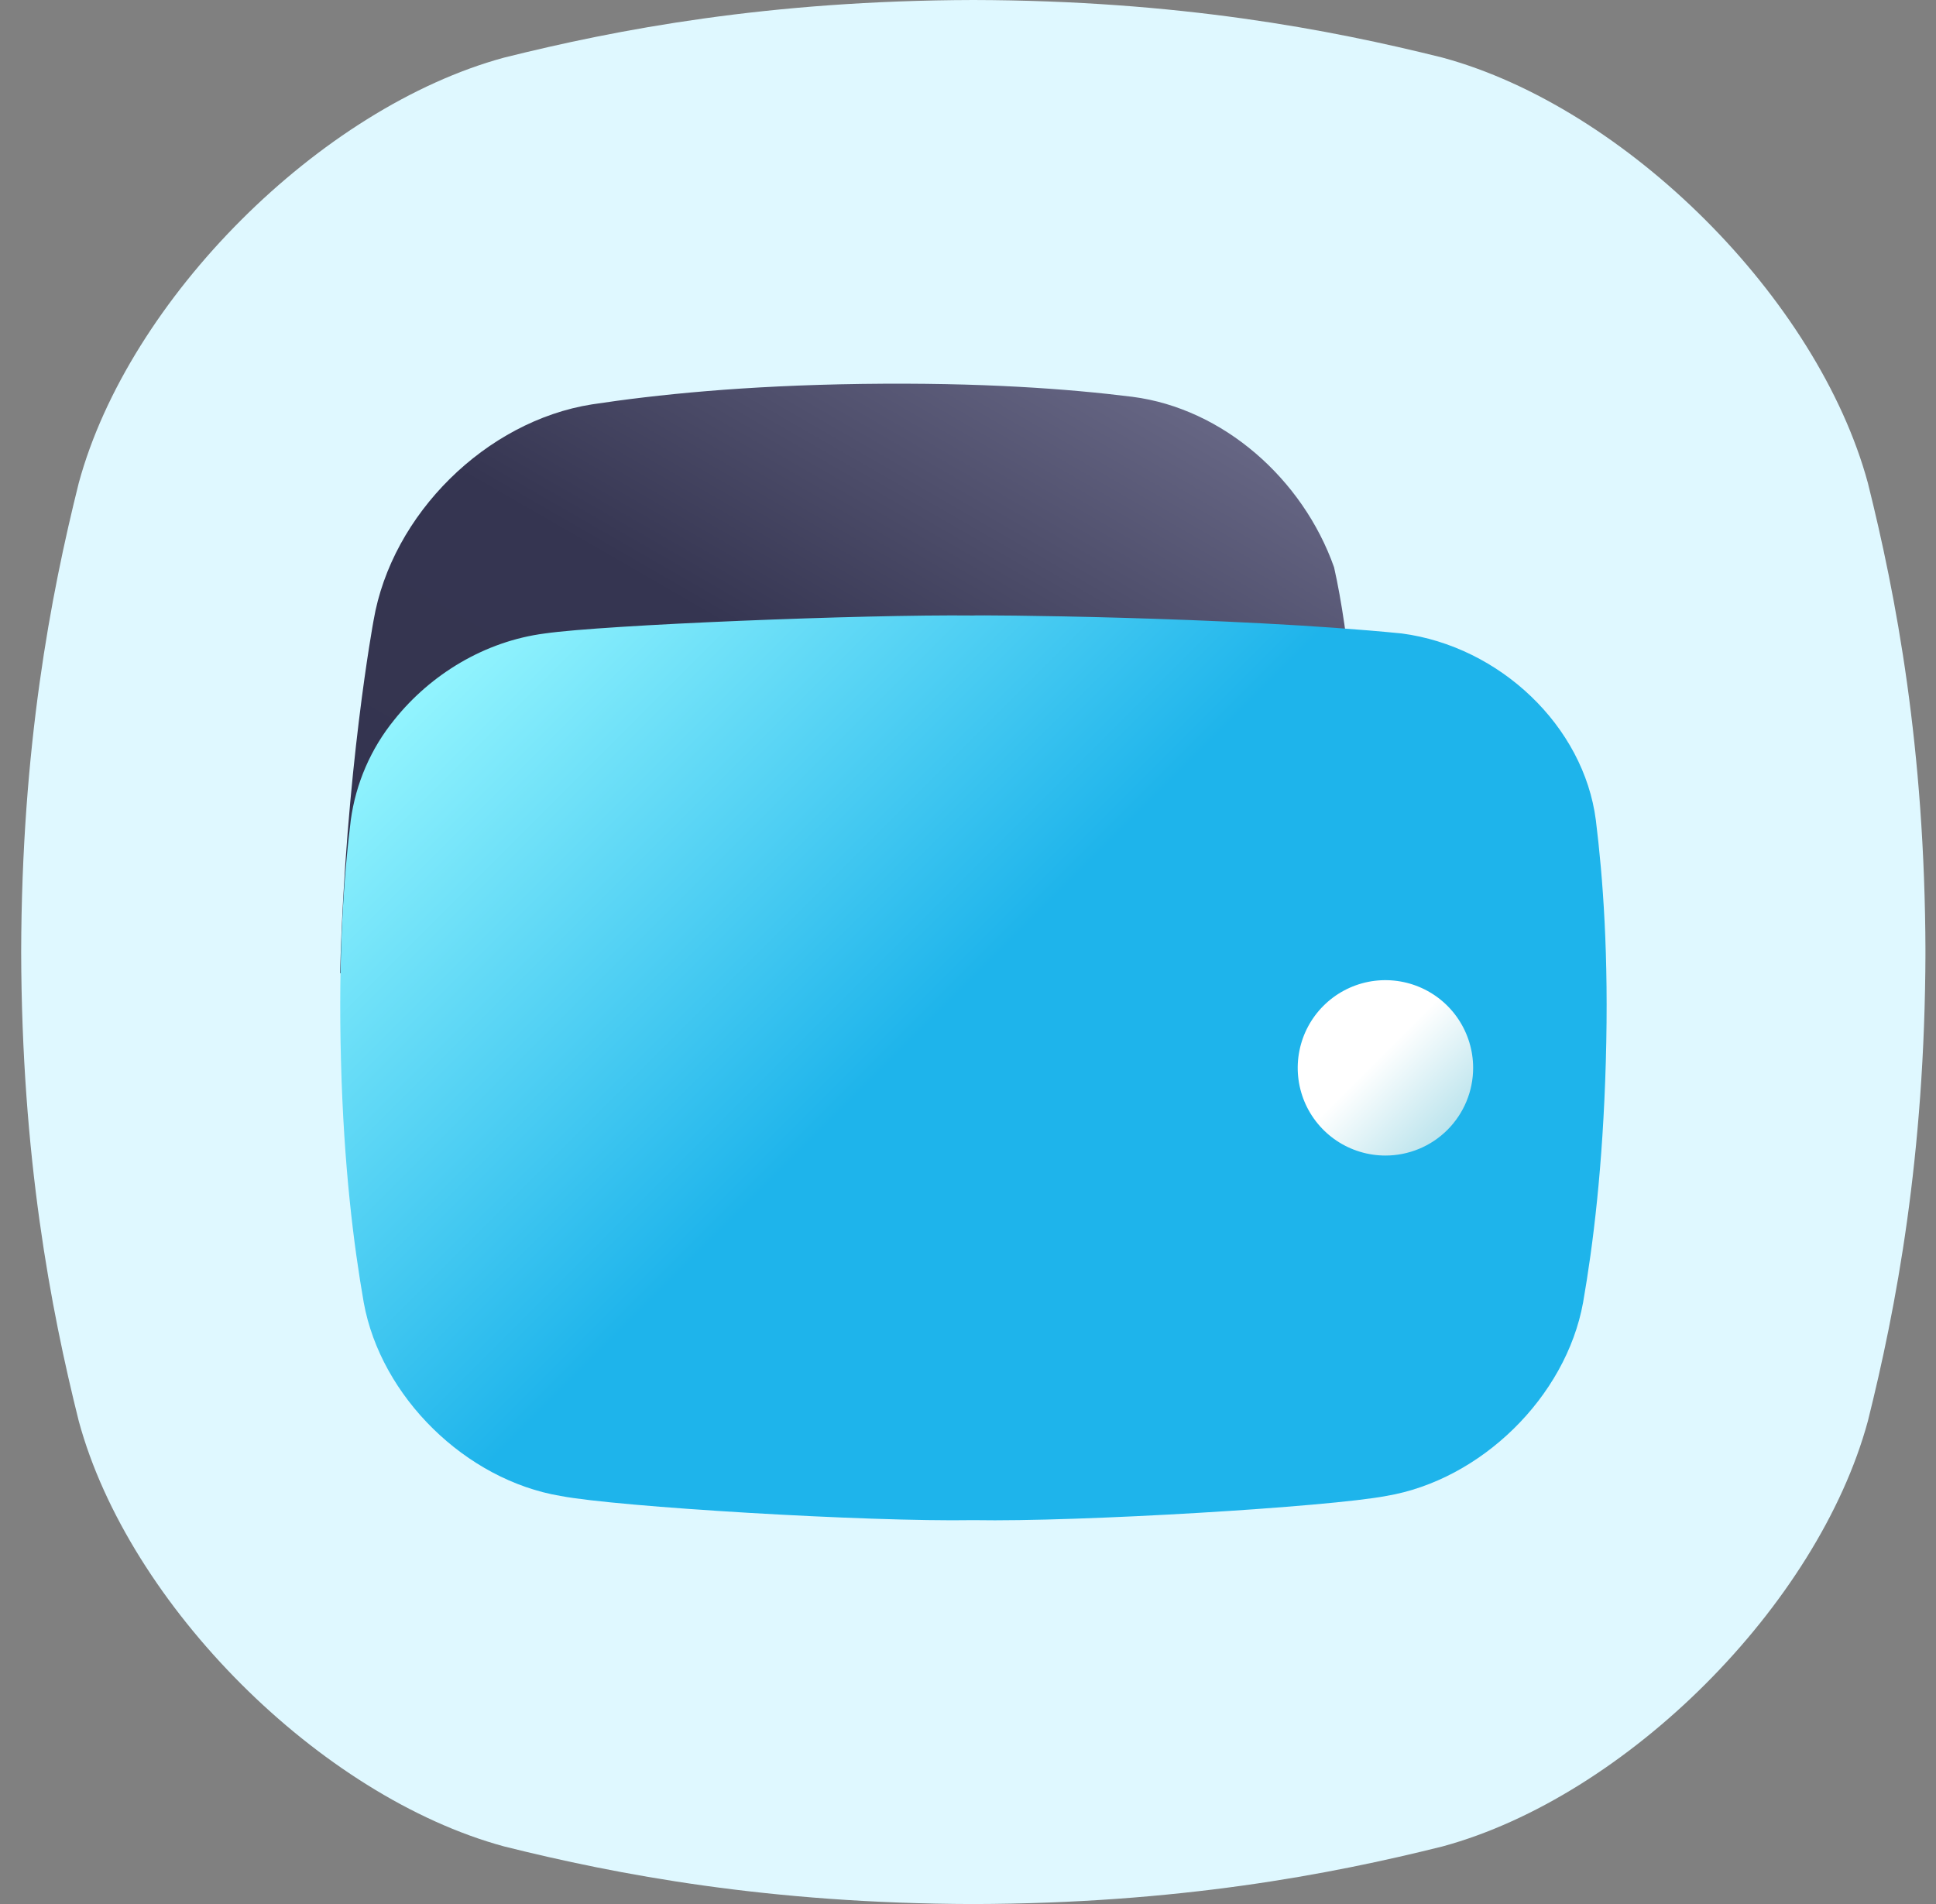
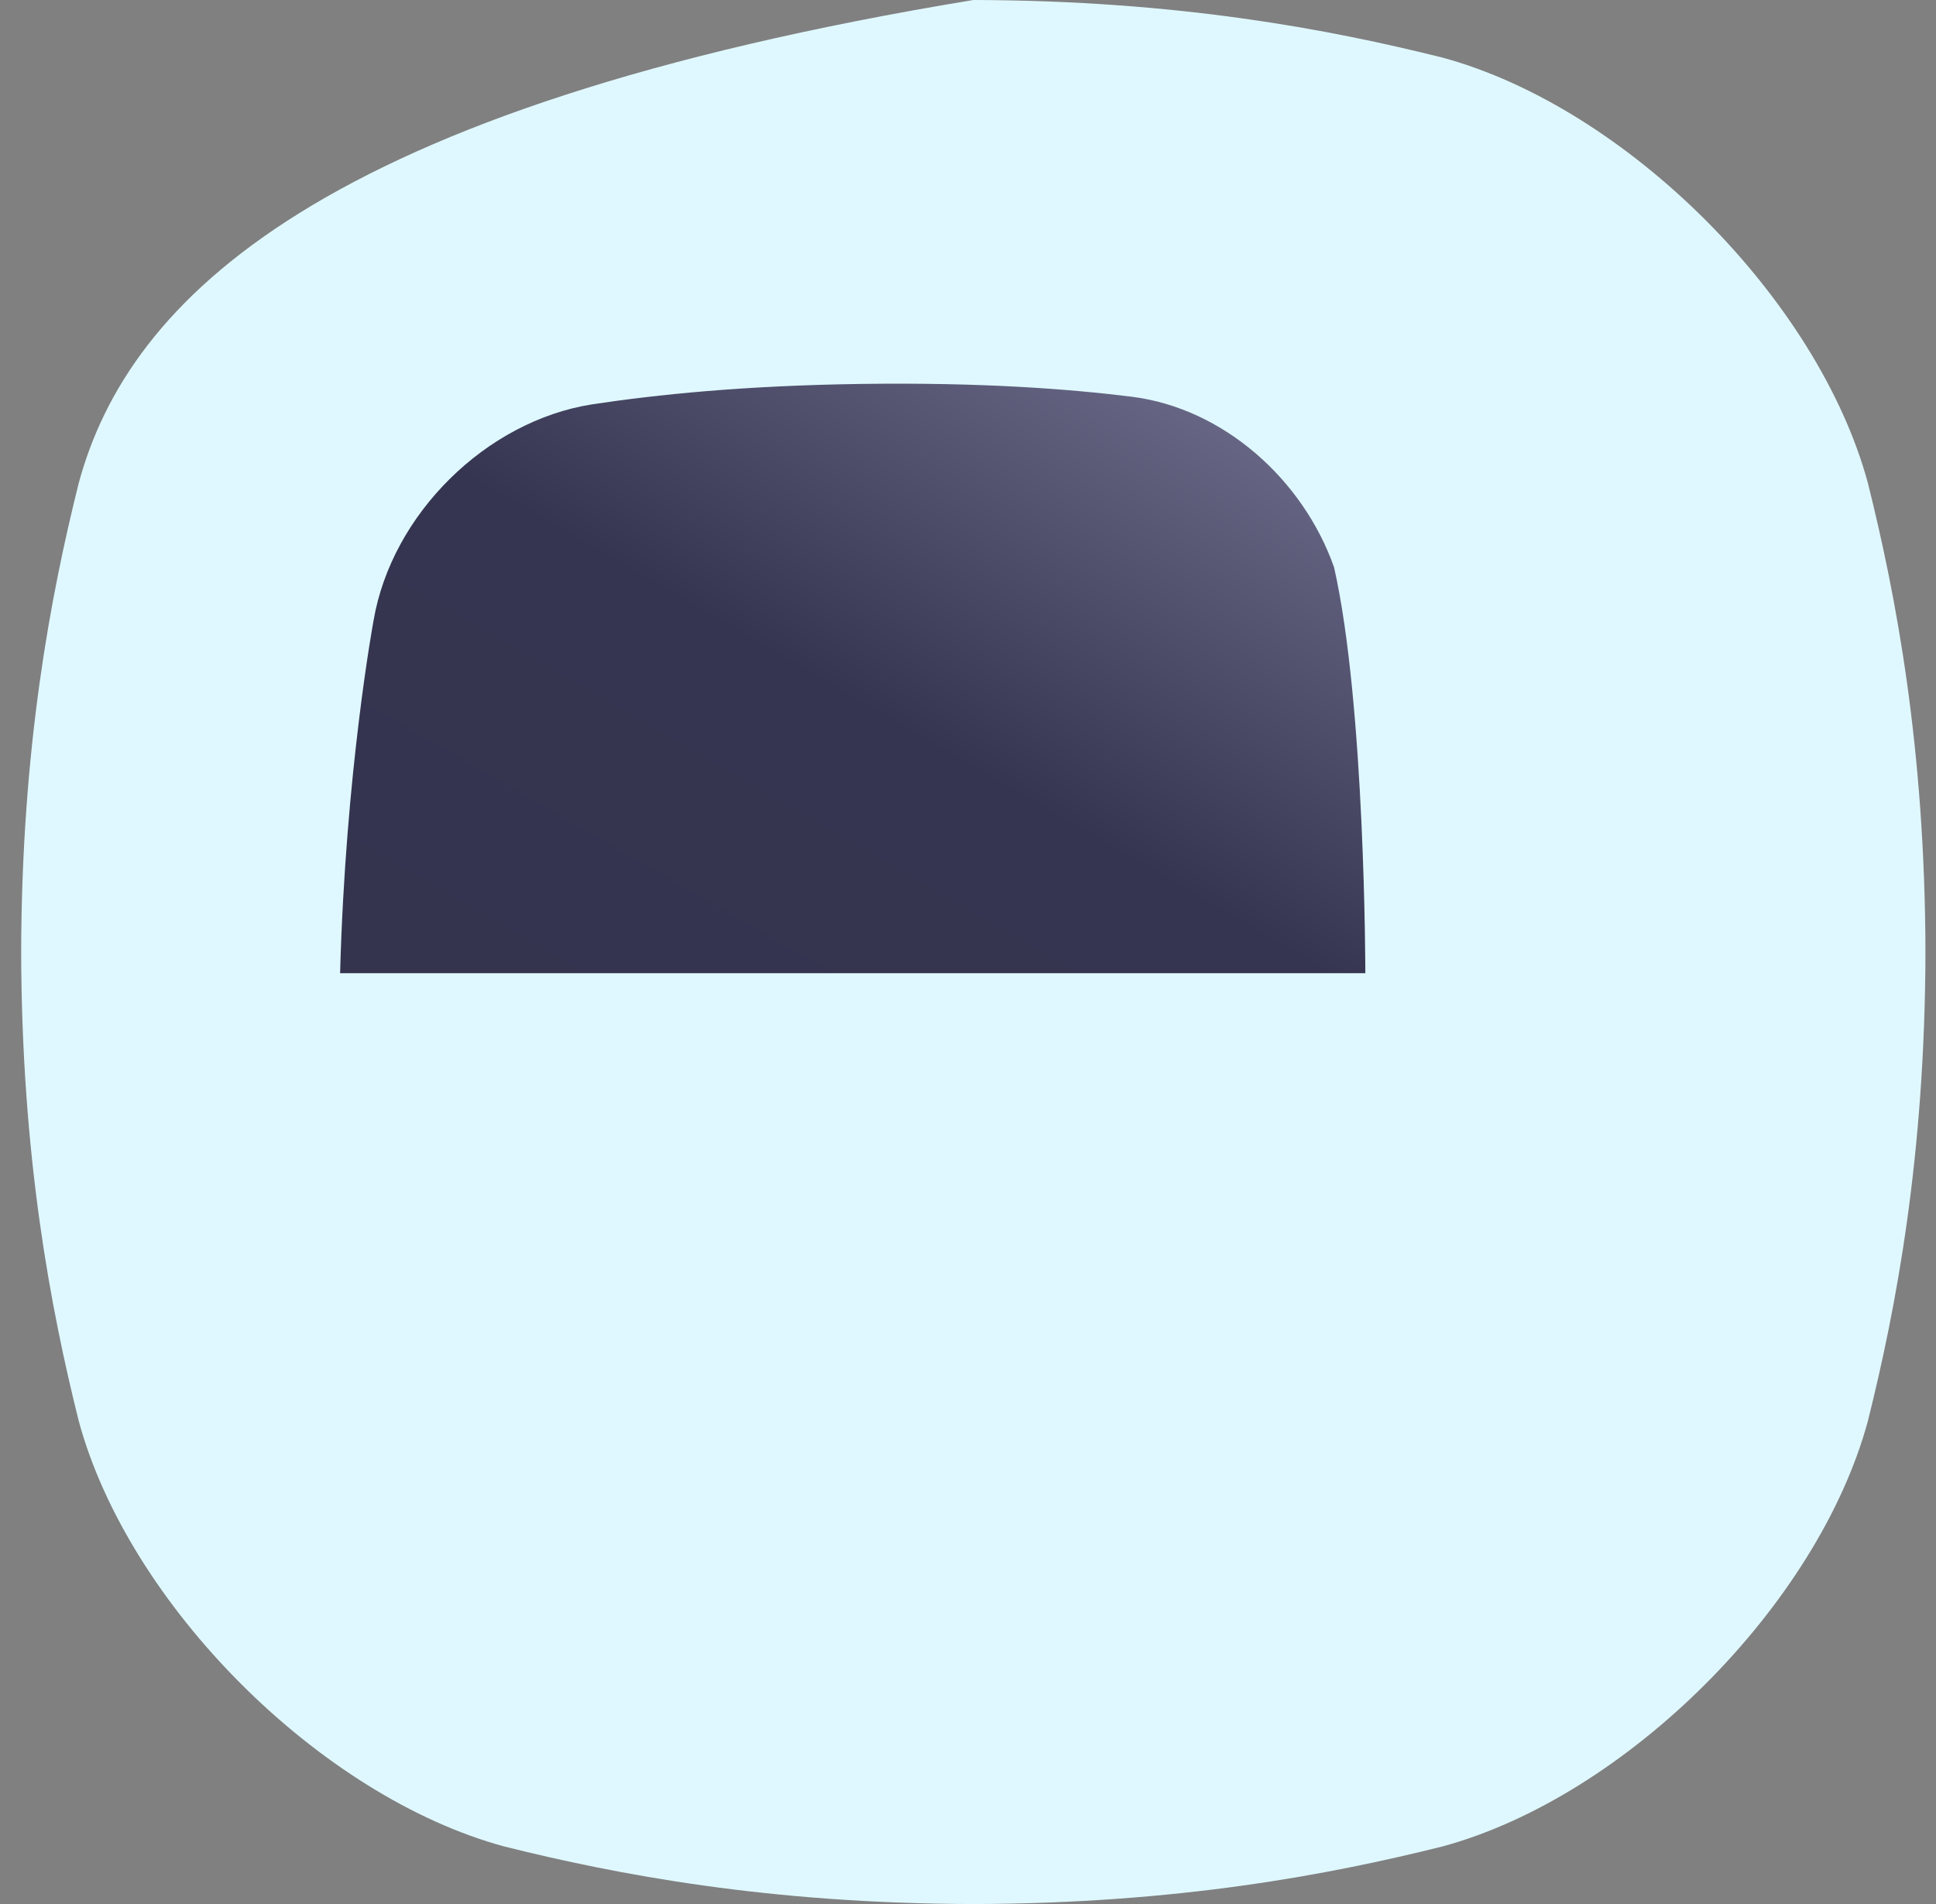
<svg xmlns="http://www.w3.org/2000/svg" width="61" height="60" viewBox="0 0 61 60" fill="none">
  <rect x="0" y="0" width="61" height="60" fill="#808080" stroke="none" />
  <g clip-path="url(#clip0_5904_92279)">
-     <path d="M58.853 15.218C57.279 9.42 51.248 3.389 45.45 1.815C41.895 0.928 37.132 0.015 30.667 0C24.203 0.016 19.439 0.928 15.885 1.815C10.086 3.39 4.056 9.42 2.482 15.218C1.595 18.772 0.683 23.536 0.667 30C0.683 36.465 1.595 41.229 2.482 44.783C4.056 50.582 10.086 56.611 15.885 58.186C19.439 59.073 24.205 59.985 30.667 60.001C37.132 59.985 41.895 59.073 45.45 58.186C51.248 56.611 57.279 50.582 58.853 44.783C59.74 41.229 60.651 36.463 60.668 30C60.651 23.536 59.74 18.772 58.853 15.218Z" fill="#DFF8FF" />
+     <path d="M58.853 15.218C57.279 9.42 51.248 3.389 45.45 1.815C41.895 0.928 37.132 0.015 30.667 0C10.086 3.39 4.056 9.42 2.482 15.218C1.595 18.772 0.683 23.536 0.667 30C0.683 36.465 1.595 41.229 2.482 44.783C4.056 50.582 10.086 56.611 15.885 58.186C19.439 59.073 24.205 59.985 30.667 60.001C37.132 59.985 41.895 59.073 45.45 58.186C51.248 56.611 57.279 50.582 58.853 44.783C59.74 41.229 60.651 36.463 60.668 30C60.651 23.536 59.74 18.772 58.853 15.218Z" fill="#DFF8FF" />
    <path d="M42.034 17.876C41.048 15.089 38.537 12.871 35.678 12.504C33.667 12.253 30.922 12.048 27.17 12.098C23.417 12.149 20.668 12.438 18.651 12.743C15.319 13.268 12.342 16.199 11.77 19.555C11.77 19.555 10.888 24.291 10.716 30.668H43.019C43.019 30.668 43.019 22.222 42.034 17.876Z" fill="url(#paint0_linear_5904_92279)" />
-     <path d="M50.283 25.849C49.903 22.882 47.26 20.372 44.168 19.962C38.719 19.422 30.669 19.376 30.667 19.396C27.185 19.359 19.033 19.692 17.167 19.962C15.275 20.206 13.567 21.251 12.423 22.683C11.684 23.592 11.21 24.686 11.052 25.847C10.83 27.64 10.655 30.089 10.744 33.441C10.833 36.792 11.147 39.248 11.461 41.047C12.002 44.025 14.681 46.641 17.662 47.141C19.468 47.486 27.316 47.961 30.67 47.903C34.022 47.964 41.87 47.486 43.678 47.141C46.659 46.641 49.338 44.025 49.88 41.047C50.194 39.248 50.502 36.793 50.597 33.441C50.692 30.088 50.504 27.642 50.283 25.849Z" fill="url(#paint1_linear_5904_92279)" />
-     <path d="M43.653 36.414C43.107 36.414 42.572 36.252 42.118 35.949C41.663 35.645 41.309 35.214 41.099 34.709C40.89 34.203 40.835 33.648 40.942 33.112C41.048 32.576 41.312 32.083 41.698 31.697C42.085 31.31 42.577 31.047 43.113 30.94C43.65 30.834 44.205 30.889 44.71 31.098C45.215 31.307 45.647 31.661 45.95 32.116C46.254 32.571 46.416 33.105 46.416 33.652C46.416 34.384 46.124 35.087 45.606 35.605C45.089 36.123 44.386 36.414 43.653 36.414Z" fill="url(#paint2_linear_5904_92279)" />
  </g>
  <defs>
    <linearGradient id="paint0_linear_5904_92279" x1="20.618" y1="36.382" x2="34.993" y2="11.483" gradientUnits="userSpaceOnUse">
      <stop stop-color="#34344F" />
      <stop offset="0.54" stop-color="#353551" />
      <stop offset="1" stop-color="#666684" />
    </linearGradient>
    <linearGradient id="paint1_linear_5904_92279" x1="45.087" y1="47.627" x2="16.249" y2="18.79" gradientUnits="userSpaceOnUse">
      <stop stop-color="#1EB4EB" />
      <stop offset="0.54" stop-color="#1EB4EB" />
      <stop offset="1" stop-color="#92F4FE" />
    </linearGradient>
    <linearGradient id="paint2_linear_5904_92279" x1="45.607" y1="35.605" x2="41.7" y2="31.698" gradientUnits="userSpaceOnUse">
      <stop stop-color="#BCE4ED" />
      <stop offset="0.57" stop-color="white" />
      <stop offset="1" stop-color="white" />
    </linearGradient>
    <clipPath id="clip0_5904_92279">
      <rect width="60" height="60" fill="white" transform="translate(0.667)" />
    </clipPath>
  </defs>
</svg>